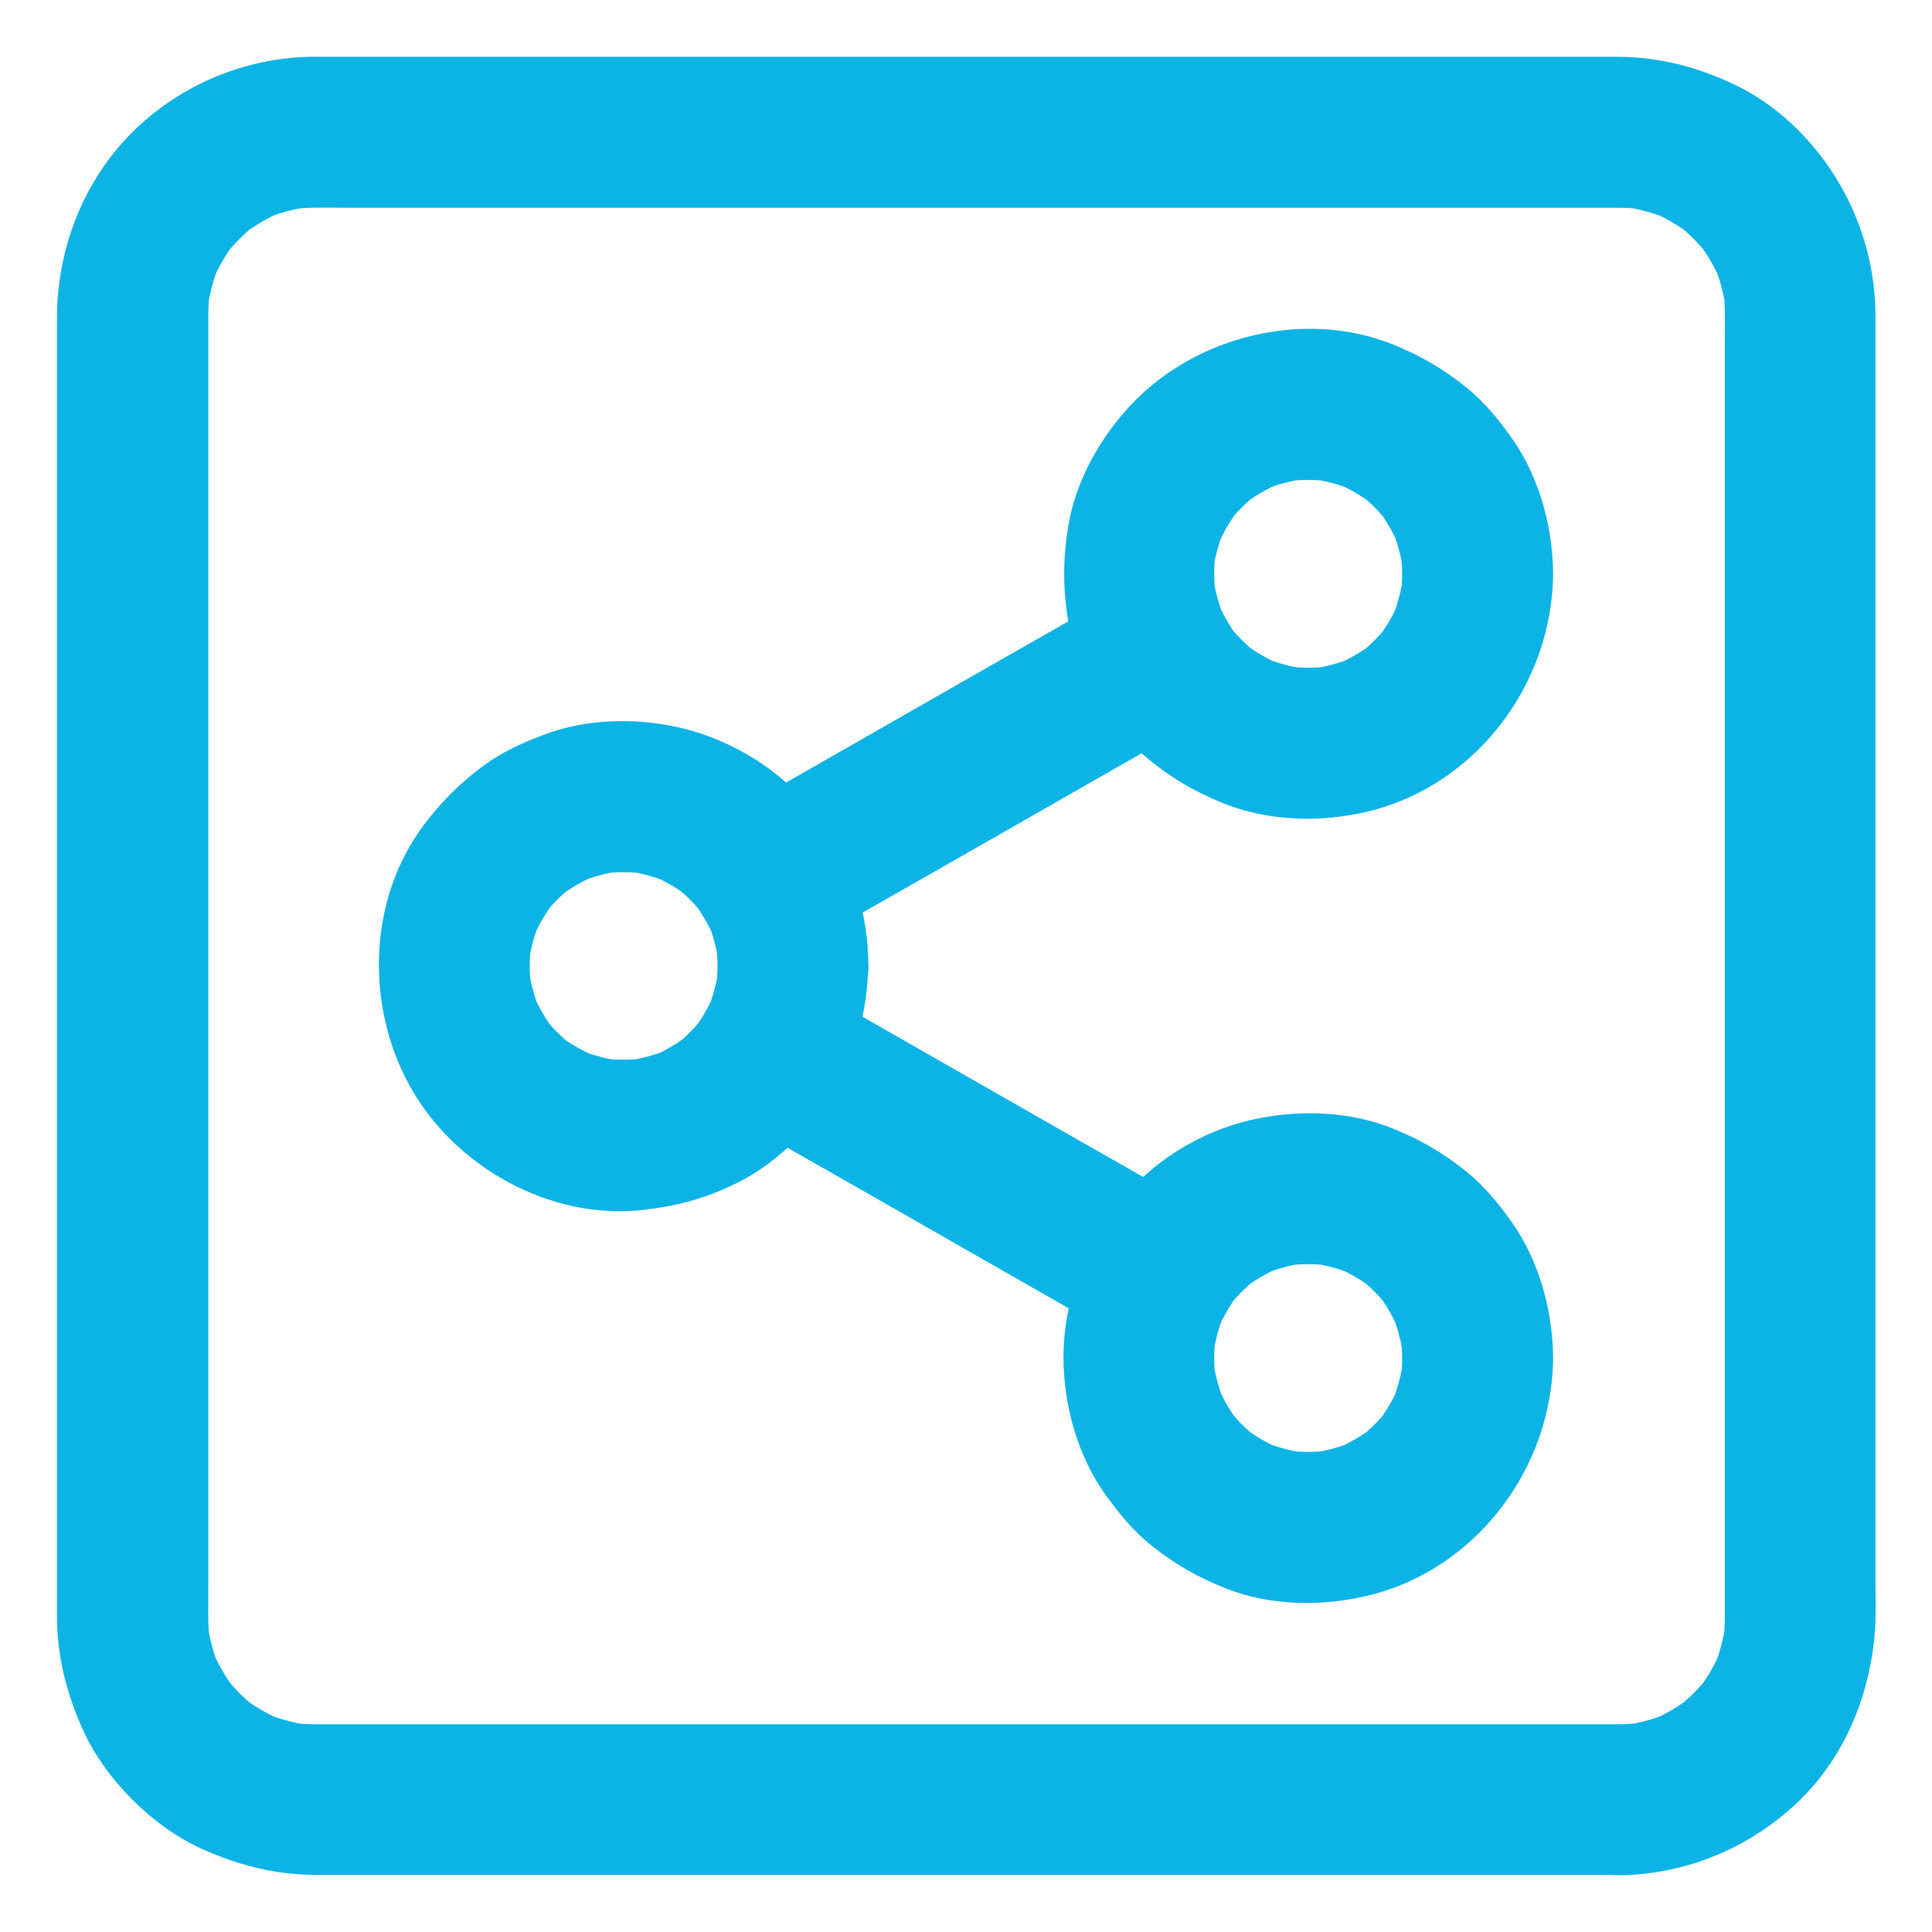
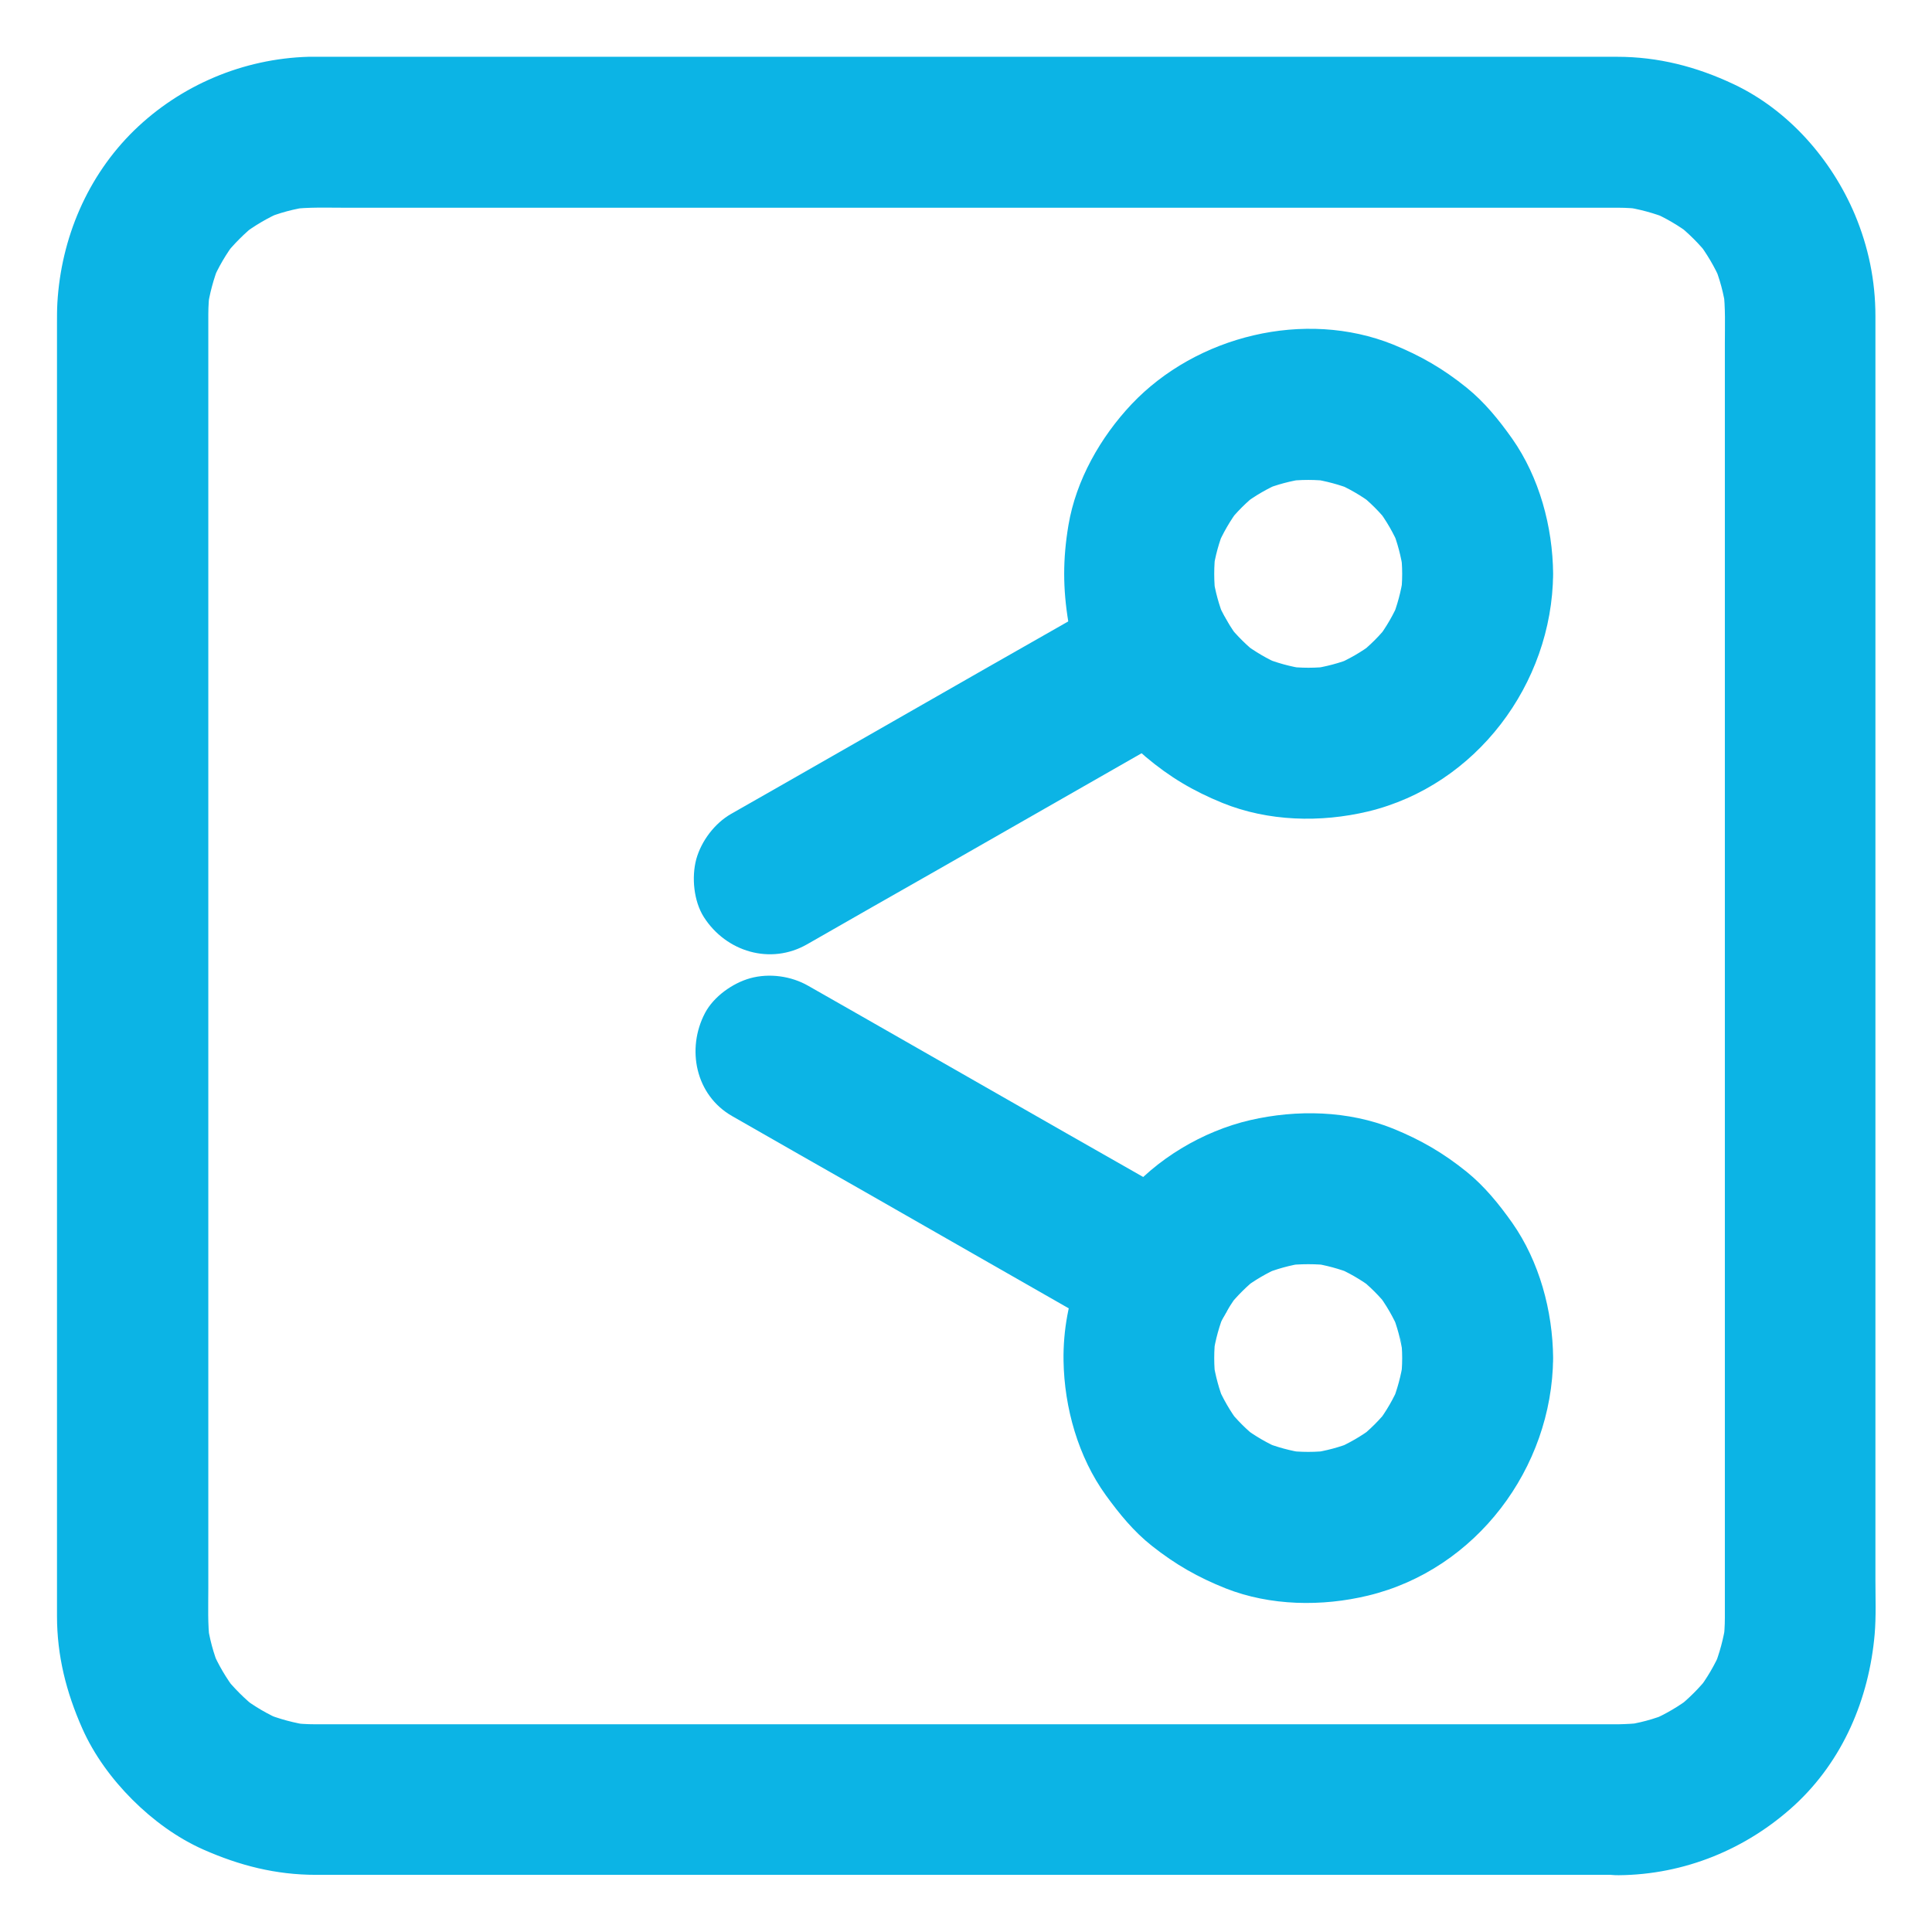
<svg xmlns="http://www.w3.org/2000/svg" width="56" height="56" viewBox="0 0 56 56" fill="none">
-   <path d="M20.797 28C20.797 28.224 20.78 28.443 20.753 28.662C20.78 28.47 20.808 28.273 20.83 28.082C20.77 28.509 20.655 28.919 20.496 29.318C20.567 29.143 20.644 28.968 20.715 28.793C20.545 29.181 20.337 29.542 20.08 29.881C20.195 29.734 20.31 29.586 20.425 29.438C20.163 29.772 19.867 30.067 19.539 30.33L19.982 29.985C19.643 30.242 19.282 30.456 18.888 30.625C19.063 30.554 19.238 30.477 19.413 30.406C19.009 30.576 18.593 30.685 18.166 30.751C18.358 30.724 18.555 30.696 18.746 30.674C18.298 30.729 17.849 30.729 17.401 30.674C17.592 30.702 17.789 30.729 17.98 30.751C17.565 30.691 17.166 30.581 16.783 30.428C16.958 30.499 17.133 30.576 17.308 30.647C16.909 30.477 16.537 30.264 16.192 30.002C16.34 30.116 16.488 30.231 16.635 30.346C16.296 30.084 15.995 29.783 15.733 29.444L16.077 29.887C15.815 29.542 15.601 29.17 15.432 28.771C15.503 28.946 15.58 29.121 15.651 29.296C15.492 28.908 15.388 28.509 15.323 28.099C15.35 28.29 15.377 28.487 15.399 28.678C15.339 28.224 15.339 27.776 15.399 27.322C15.372 27.513 15.345 27.71 15.323 27.902C15.383 27.486 15.492 27.087 15.651 26.704C15.58 26.879 15.503 27.054 15.432 27.229C15.601 26.83 15.815 26.458 16.077 26.113C15.963 26.261 15.848 26.409 15.733 26.556C15.995 26.217 16.296 25.916 16.635 25.654C16.488 25.769 16.34 25.884 16.192 25.998C16.537 25.736 16.909 25.523 17.308 25.353C17.133 25.424 16.958 25.501 16.783 25.572C17.171 25.413 17.57 25.309 17.98 25.249C17.789 25.277 17.592 25.304 17.401 25.326C17.849 25.266 18.298 25.266 18.752 25.326C18.56 25.299 18.363 25.271 18.172 25.249C18.604 25.309 19.02 25.424 19.424 25.594C19.249 25.523 19.074 25.446 18.899 25.375C19.293 25.545 19.654 25.758 19.993 26.02C19.845 25.905 19.698 25.791 19.55 25.676C19.884 25.938 20.179 26.239 20.436 26.573C20.321 26.425 20.206 26.277 20.091 26.13C20.348 26.469 20.556 26.835 20.726 27.224C20.655 27.049 20.578 26.873 20.507 26.698C20.666 27.092 20.775 27.502 20.835 27.924C20.808 27.732 20.78 27.535 20.759 27.344C20.78 27.563 20.797 27.781 20.797 28C20.802 28.563 21.038 29.148 21.437 29.548C21.814 29.925 22.438 30.215 22.984 30.188C24.16 30.133 25.183 29.225 25.172 28C25.166 27.202 25.046 26.37 24.756 25.621C24.423 24.757 24.012 24.068 23.427 23.352C22.552 22.28 21.229 21.487 19.889 21.137C18.56 20.792 17.04 20.809 15.749 21.301C15.12 21.541 14.519 21.815 13.977 22.22C13.305 22.728 12.796 23.237 12.287 23.909C10.658 26.075 10.587 29.17 11.894 31.506C13.184 33.813 15.913 35.35 18.571 35.077C19.566 34.973 20.409 34.754 21.305 34.316C21.989 33.988 22.623 33.502 23.148 32.955C24.428 31.626 25.145 29.849 25.161 28.006C25.172 26.863 24.149 25.763 22.973 25.818C21.792 25.867 20.808 26.775 20.797 28Z" fill="#0CB4E5" />
  <path d="M40.643 16.636C40.643 16.865 40.627 17.09 40.594 17.314C40.621 17.122 40.648 16.925 40.67 16.734C40.61 17.144 40.501 17.549 40.348 17.932C40.419 17.757 40.495 17.582 40.566 17.407C40.397 17.806 40.184 18.178 39.921 18.522C40.036 18.375 40.151 18.227 40.266 18.079C40.003 18.418 39.702 18.719 39.363 18.982C39.511 18.867 39.659 18.752 39.806 18.637C39.462 18.9 39.09 19.113 38.691 19.282C38.866 19.211 39.041 19.135 39.216 19.064C38.827 19.222 38.428 19.326 38.018 19.386C38.209 19.359 38.406 19.332 38.598 19.31C38.149 19.37 37.701 19.37 37.252 19.31C37.444 19.337 37.641 19.364 37.832 19.386C37.406 19.326 36.995 19.211 36.596 19.047C36.771 19.118 36.946 19.195 37.121 19.266C36.733 19.102 36.377 18.889 36.038 18.637C36.186 18.752 36.334 18.867 36.481 18.982C36.153 18.725 35.858 18.435 35.595 18.107C35.71 18.254 35.825 18.402 35.94 18.55C35.666 18.194 35.442 17.811 35.267 17.396C35.338 17.571 35.415 17.746 35.486 17.921C35.333 17.538 35.223 17.144 35.163 16.734C35.191 16.925 35.218 17.122 35.24 17.314C35.18 16.86 35.18 16.406 35.24 15.952C35.212 16.143 35.185 16.34 35.163 16.532C35.223 16.116 35.333 15.717 35.491 15.334C35.42 15.509 35.344 15.684 35.273 15.859C35.442 15.46 35.656 15.088 35.918 14.743C35.803 14.891 35.688 15.039 35.573 15.186C35.836 14.847 36.137 14.546 36.476 14.284C36.328 14.399 36.181 14.514 36.033 14.629C36.377 14.366 36.749 14.153 37.148 13.983C36.973 14.054 36.798 14.131 36.623 14.202C37.012 14.043 37.411 13.94 37.821 13.879C37.63 13.907 37.433 13.934 37.241 13.956C37.695 13.896 38.144 13.896 38.598 13.956C38.406 13.929 38.209 13.901 38.018 13.879C38.428 13.94 38.833 14.049 39.216 14.202C39.041 14.131 38.866 14.054 38.691 13.983C39.09 14.153 39.462 14.366 39.806 14.629C39.659 14.514 39.511 14.399 39.363 14.284C39.702 14.546 40.003 14.847 40.266 15.186C40.151 15.039 40.036 14.891 39.921 14.743C40.184 15.088 40.397 15.46 40.566 15.859C40.495 15.684 40.419 15.509 40.348 15.334C40.506 15.722 40.61 16.122 40.67 16.532C40.643 16.34 40.616 16.143 40.594 15.952C40.627 16.182 40.643 16.406 40.643 16.636C40.648 17.199 40.884 17.784 41.283 18.183C41.66 18.561 42.284 18.85 42.831 18.823C44.006 18.768 45.029 17.861 45.018 16.636C45.007 15.268 44.619 13.836 43.831 12.714C43.448 12.173 43.033 11.659 42.513 11.238C41.835 10.691 41.184 10.314 40.38 9.986C37.821 8.957 34.682 9.729 32.801 11.714C31.898 12.671 31.188 13.918 30.969 15.225C30.805 16.204 30.805 17.057 30.969 18.041C31.105 18.834 31.428 19.633 31.849 20.316C32.216 20.912 32.669 21.481 33.206 21.935C33.906 22.525 34.589 22.93 35.437 23.275C36.76 23.811 38.275 23.849 39.653 23.521C42.787 22.766 44.991 19.824 45.018 16.636C45.029 15.493 44.006 14.393 42.831 14.448C41.638 14.503 40.654 15.411 40.643 16.636Z" fill="#0CB4E5" />
  <path d="M40.643 39.364C40.643 39.594 40.627 39.818 40.594 40.042C40.621 39.851 40.649 39.654 40.671 39.463C40.611 39.873 40.501 40.278 40.348 40.66C40.419 40.485 40.496 40.31 40.567 40.135C40.397 40.535 40.184 40.906 39.922 41.251C40.036 41.103 40.151 40.956 40.266 40.808C40.004 41.147 39.703 41.448 39.364 41.71C39.511 41.595 39.659 41.481 39.807 41.366C39.462 41.628 39.09 41.842 38.691 42.011C38.866 41.94 39.041 41.863 39.216 41.792C38.828 41.951 38.428 42.055 38.018 42.115C38.21 42.088 38.407 42.06 38.598 42.038C38.144 42.099 37.696 42.099 37.242 42.038C37.433 42.066 37.63 42.093 37.822 42.115C37.406 42.055 37.007 41.945 36.624 41.792C36.799 41.863 36.974 41.94 37.149 42.011C36.75 41.842 36.378 41.628 36.033 41.366C36.181 41.481 36.328 41.595 36.476 41.71C36.137 41.448 35.836 41.147 35.574 40.808C35.689 40.956 35.803 41.103 35.918 41.251C35.656 40.906 35.443 40.535 35.273 40.135C35.344 40.31 35.421 40.485 35.492 40.66C35.333 40.272 35.229 39.873 35.164 39.463C35.191 39.654 35.218 39.851 35.24 40.042C35.18 39.588 35.18 39.14 35.24 38.686C35.213 38.877 35.186 39.074 35.164 39.266C35.229 38.828 35.344 38.413 35.514 38.002C35.443 38.178 35.366 38.352 35.295 38.528C35.465 38.139 35.678 37.784 35.935 37.45C35.82 37.598 35.705 37.745 35.59 37.893C35.853 37.565 36.143 37.275 36.476 37.013C36.328 37.127 36.181 37.242 36.033 37.357C36.367 37.106 36.728 36.892 37.116 36.728C36.941 36.799 36.766 36.876 36.591 36.947C36.99 36.783 37.4 36.668 37.827 36.608C37.636 36.635 37.439 36.663 37.247 36.684C37.696 36.63 38.144 36.63 38.593 36.684C38.401 36.657 38.204 36.63 38.013 36.608C38.423 36.668 38.828 36.778 39.211 36.931C39.036 36.859 38.861 36.783 38.686 36.712C39.085 36.881 39.457 37.095 39.801 37.357C39.654 37.242 39.506 37.127 39.358 37.013C39.697 37.275 39.998 37.576 40.261 37.915C40.146 37.767 40.031 37.62 39.916 37.472C40.178 37.816 40.392 38.188 40.561 38.588C40.49 38.413 40.414 38.238 40.343 38.063C40.501 38.451 40.605 38.85 40.665 39.26C40.638 39.069 40.611 38.872 40.589 38.681C40.627 38.91 40.643 39.14 40.643 39.364C40.649 39.928 40.884 40.513 41.283 40.912C41.661 41.289 42.284 41.579 42.831 41.552C44.007 41.497 45.029 40.589 45.018 39.364C45.007 37.997 44.619 36.564 43.832 35.443C43.449 34.902 43.033 34.388 42.514 33.967C41.836 33.42 41.185 33.042 40.381 32.714C39.079 32.189 37.592 32.156 36.236 32.468C34.868 32.785 33.501 33.595 32.604 34.678C31.483 36.023 30.8 37.663 30.827 39.441C30.849 40.803 31.253 42.235 32.057 43.345C32.451 43.887 32.861 44.39 33.386 44.806C34.07 45.347 34.721 45.719 35.53 46.041C36.821 46.55 38.319 46.572 39.654 46.249C42.787 45.495 44.991 42.553 45.018 39.364C45.029 38.221 44.007 37.122 42.831 37.177C41.639 37.231 40.654 38.139 40.643 39.364Z" fill="#0CB4E5" />
  <path d="M23.394 27.371C24.673 26.638 25.958 25.905 27.238 25.178C29.262 24.018 31.291 22.865 33.314 21.705C33.784 21.437 34.255 21.169 34.725 20.901C35.201 20.628 35.583 20.119 35.731 19.594C35.873 19.069 35.808 18.375 35.512 17.91C34.867 16.904 33.582 16.515 32.521 17.122C31.241 17.855 29.956 18.588 28.676 19.315C26.653 20.475 24.624 21.629 22.601 22.788C22.13 23.056 21.66 23.324 21.19 23.592C20.714 23.865 20.331 24.374 20.183 24.899C20.041 25.424 20.107 26.119 20.402 26.583C21.047 27.59 22.333 27.978 23.394 27.371Z" fill="#0CB4E5" />
  <path d="M34.759 35.043C33.479 34.31 32.194 33.578 30.914 32.85C28.891 31.691 26.862 30.537 24.838 29.378C24.368 29.11 23.898 28.841 23.427 28.574C22.93 28.289 22.295 28.202 21.743 28.355C21.235 28.497 20.688 28.885 20.436 29.361C19.889 30.4 20.157 31.745 21.224 32.352C22.503 33.085 23.788 33.818 25.068 34.545C27.091 35.705 29.12 36.859 31.144 38.018C31.614 38.286 32.084 38.554 32.555 38.822C33.053 39.106 33.687 39.194 34.239 39.041C34.748 38.899 35.295 38.51 35.546 38.035C36.093 36.995 35.825 35.65 34.759 35.043Z" fill="#0CB4E5" />
  <path d="M46.917 49.979C46.578 49.979 46.234 49.979 45.895 49.979C44.959 49.979 44.024 49.979 43.094 49.979C41.722 49.979 40.349 49.979 38.977 49.979C37.298 49.979 35.613 49.979 33.934 49.979C32.108 49.979 30.276 49.979 28.449 49.979C26.612 49.979 24.769 49.979 22.931 49.979C21.214 49.979 19.502 49.979 17.785 49.979C16.358 49.979 14.925 49.979 13.498 49.979C12.486 49.979 11.469 49.979 10.457 49.979C10.014 49.979 9.571 49.979 9.128 49.979C8.893 49.979 8.658 49.963 8.423 49.935C8.614 49.963 8.811 49.99 9.002 50.012C8.537 49.947 8.089 49.826 7.657 49.651C7.832 49.722 8.007 49.799 8.182 49.87C7.761 49.69 7.367 49.46 7.006 49.181C7.154 49.296 7.302 49.41 7.449 49.525C7.094 49.246 6.771 48.924 6.492 48.568L6.837 49.011C6.558 48.645 6.328 48.257 6.148 47.836C6.219 48.011 6.295 48.185 6.366 48.361C6.186 47.928 6.066 47.48 6.005 47.015C6.033 47.207 6.06 47.404 6.082 47.595C6.016 47.081 6.038 46.556 6.038 46.042C6.038 45.145 6.038 44.243 6.038 43.346C6.038 41.984 6.038 40.622 6.038 39.261C6.038 37.576 6.038 35.892 6.038 34.207C6.038 32.364 6.038 30.521 6.038 28.678C6.038 26.819 6.038 24.96 6.038 23.1C6.038 21.372 6.038 19.639 6.038 17.91C6.038 16.456 6.038 15.007 6.038 13.552C6.038 12.524 6.038 11.496 6.038 10.473C6.038 10.019 6.038 9.565 6.038 9.111C6.038 8.876 6.055 8.641 6.082 8.406C6.055 8.597 6.027 8.794 6.005 8.986C6.071 8.521 6.191 8.072 6.366 7.64C6.295 7.815 6.219 7.99 6.148 8.165C6.328 7.744 6.558 7.35 6.837 6.989C6.722 7.137 6.607 7.285 6.492 7.432C6.771 7.077 7.094 6.754 7.449 6.475C7.302 6.59 7.154 6.705 7.006 6.82C7.373 6.541 7.761 6.311 8.182 6.131C8.007 6.202 7.832 6.279 7.657 6.35C8.089 6.169 8.537 6.049 9.002 5.989C8.811 6.016 8.614 6.043 8.423 6.065C8.937 6 9.462 6.021 9.976 6.021H12.672H16.757H21.81H27.339H32.917H38.107H42.466H45.544H46.906C47.141 6.021 47.377 6.038 47.612 6.065C47.42 6.038 47.223 6.011 47.032 5.989C47.497 6.054 47.945 6.175 48.377 6.35C48.202 6.279 48.027 6.202 47.852 6.131C48.273 6.311 48.667 6.541 49.028 6.82C48.88 6.705 48.733 6.59 48.585 6.475C48.941 6.754 49.263 7.077 49.542 7.432C49.427 7.285 49.312 7.137 49.198 6.989C49.477 7.356 49.706 7.744 49.887 8.165C49.816 7.99 49.739 7.815 49.668 7.64C49.848 8.072 49.969 8.521 50.029 8.986C50.002 8.794 49.974 8.597 49.952 8.406C50.018 8.92 49.996 9.445 49.996 9.959V12.655V16.74V21.793V27.322V32.9V38.09V42.449V45.528V46.889C49.996 47.125 49.98 47.36 49.952 47.595C49.98 47.404 50.007 47.207 50.029 47.015C49.963 47.48 49.843 47.928 49.668 48.361C49.739 48.185 49.816 48.011 49.887 47.836C49.706 48.257 49.477 48.65 49.198 49.011C49.312 48.864 49.427 48.716 49.542 48.568C49.263 48.924 48.941 49.246 48.585 49.525C48.733 49.41 48.88 49.296 49.028 49.181C48.662 49.46 48.273 49.69 47.852 49.87C48.027 49.799 48.202 49.722 48.377 49.651C47.945 49.832 47.497 49.952 47.032 50.012C47.223 49.985 47.42 49.957 47.612 49.935C47.366 49.963 47.141 49.974 46.917 49.979C46.354 49.985 45.769 50.22 45.37 50.619C44.992 50.996 44.702 51.62 44.73 52.167C44.784 53.343 45.692 54.365 46.917 54.354C48.82 54.338 50.62 53.605 52.02 52.32C53.419 51.029 54.174 49.241 54.338 47.371C54.382 46.851 54.36 46.315 54.36 45.79C54.36 44.707 54.36 43.619 54.36 42.536C54.36 40.934 54.36 39.332 54.36 37.735C54.36 35.81 54.36 33.89 54.36 31.965C54.36 29.915 54.36 27.869 54.36 25.818C54.36 23.839 54.36 21.859 54.36 19.879C54.36 18.162 54.36 16.45 54.36 14.733C54.36 13.475 54.36 12.223 54.36 10.965C54.36 10.364 54.36 9.762 54.36 9.161C54.36 8.138 54.158 7.159 53.764 6.218C53.086 4.616 51.839 3.189 50.248 2.439C49.17 1.931 48.066 1.646 46.868 1.646C46.671 1.646 46.48 1.646 46.283 1.646C45.348 1.646 44.418 1.646 43.483 1.646C41.995 1.646 40.508 1.646 39.02 1.646C37.156 1.646 35.296 1.646 33.431 1.646C31.397 1.646 29.357 1.646 27.323 1.646C25.31 1.646 23.292 1.646 21.28 1.646C19.48 1.646 17.687 1.646 15.887 1.646C14.504 1.646 13.115 1.646 11.731 1.646C10.955 1.646 10.173 1.646 9.396 1.646C9.243 1.646 9.095 1.646 8.942 1.646C7.055 1.701 5.245 2.461 3.889 3.779C2.533 5.103 1.773 6.902 1.663 8.778C1.652 8.975 1.652 9.166 1.652 9.363V11.66V15.789V21.165V27.202V33.316V38.916V43.422V46.244V46.84C1.652 47.994 1.92 49.05 2.385 50.1C2.724 50.865 3.244 51.571 3.834 52.161C4.425 52.752 5.13 53.272 5.896 53.611C6.946 54.075 7.996 54.343 9.155 54.343H10.916H14.657H19.787H25.715H31.862H37.642H42.471H45.758H46.923C48.066 54.343 49.165 53.337 49.11 52.156C49.05 50.98 48.142 49.979 46.917 49.979Z" fill="#0CB4E5" />
</svg>